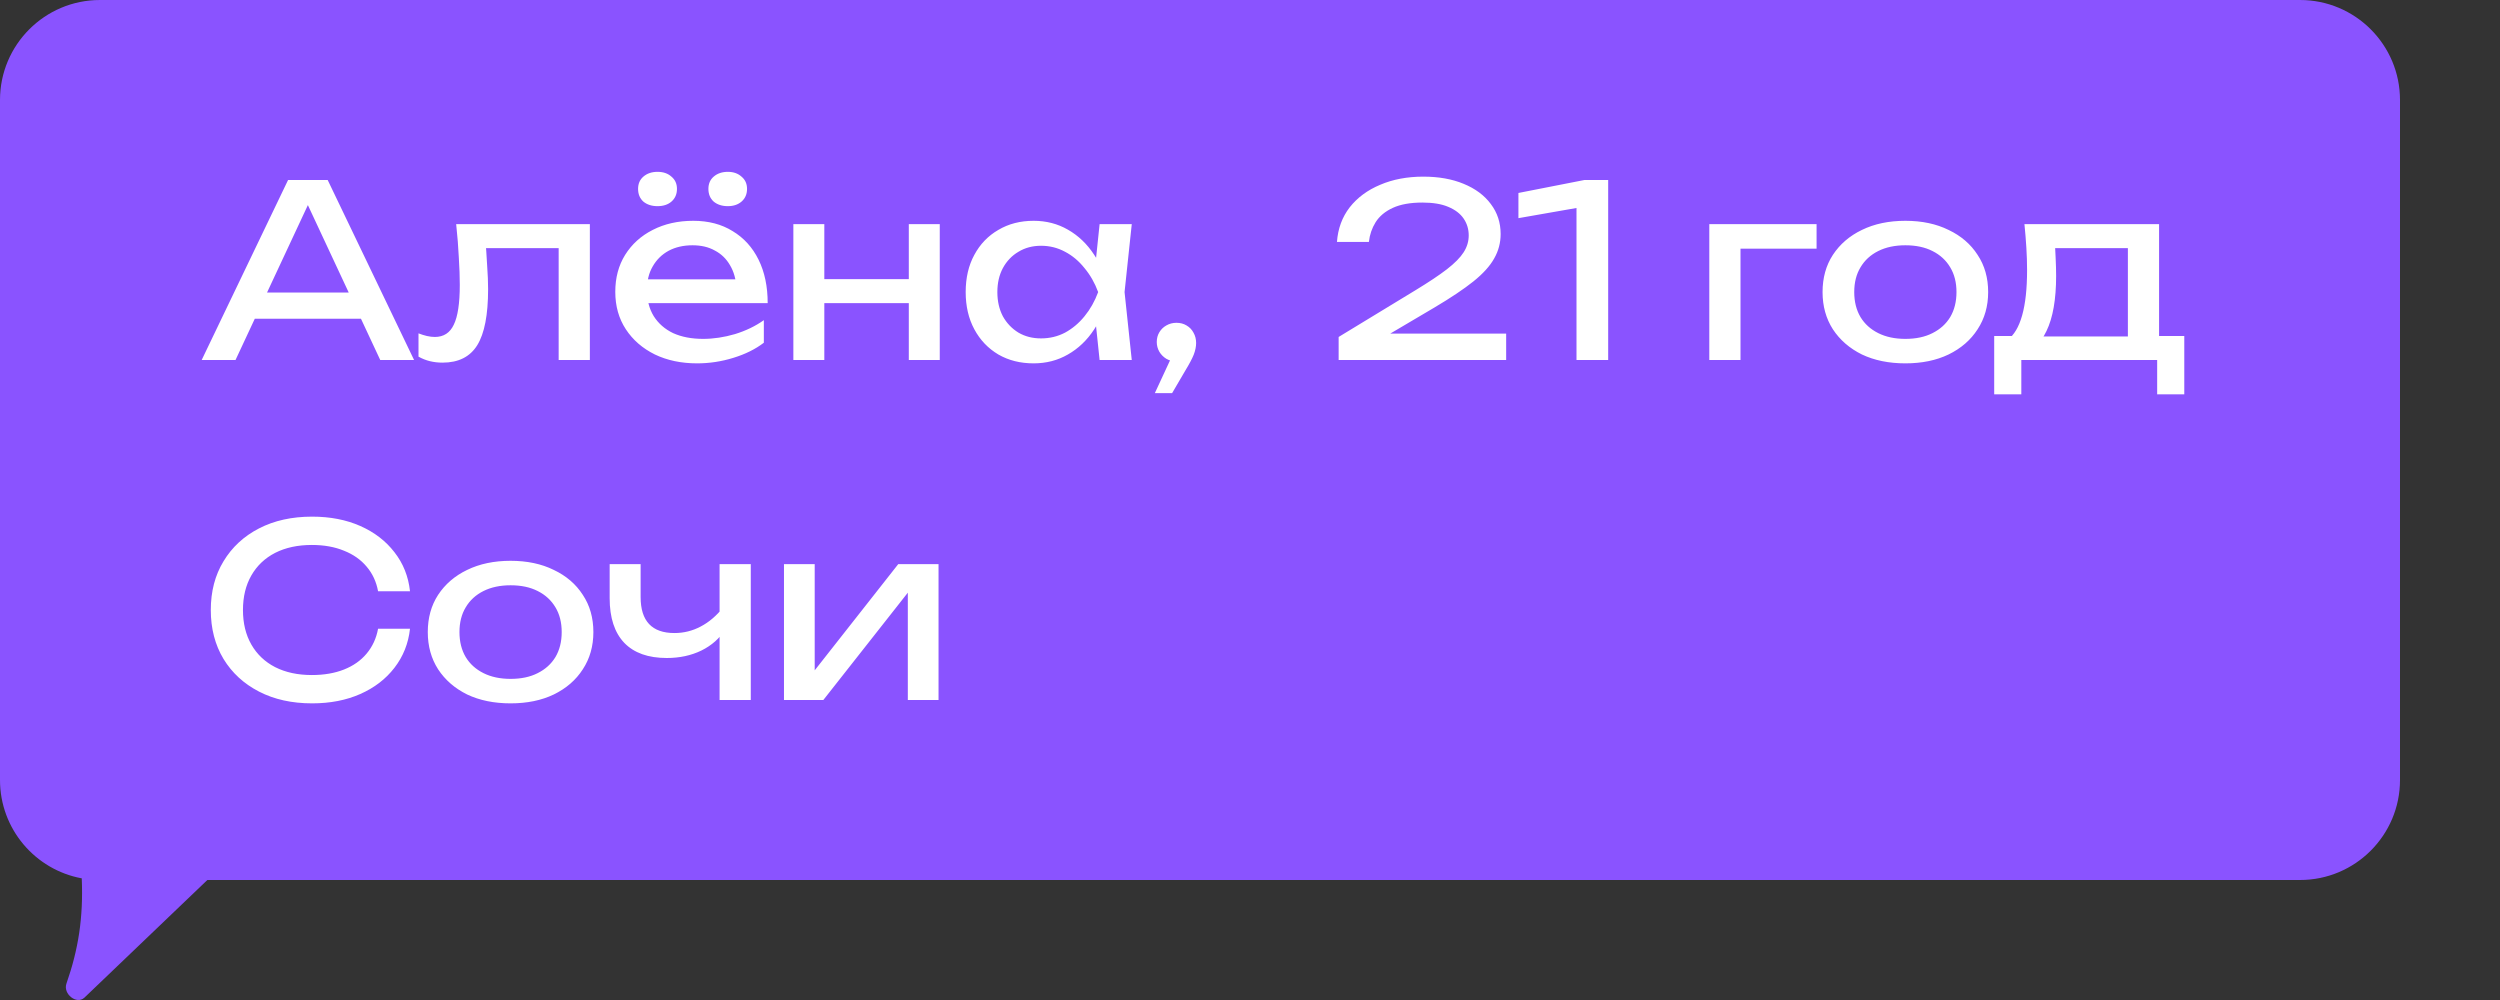
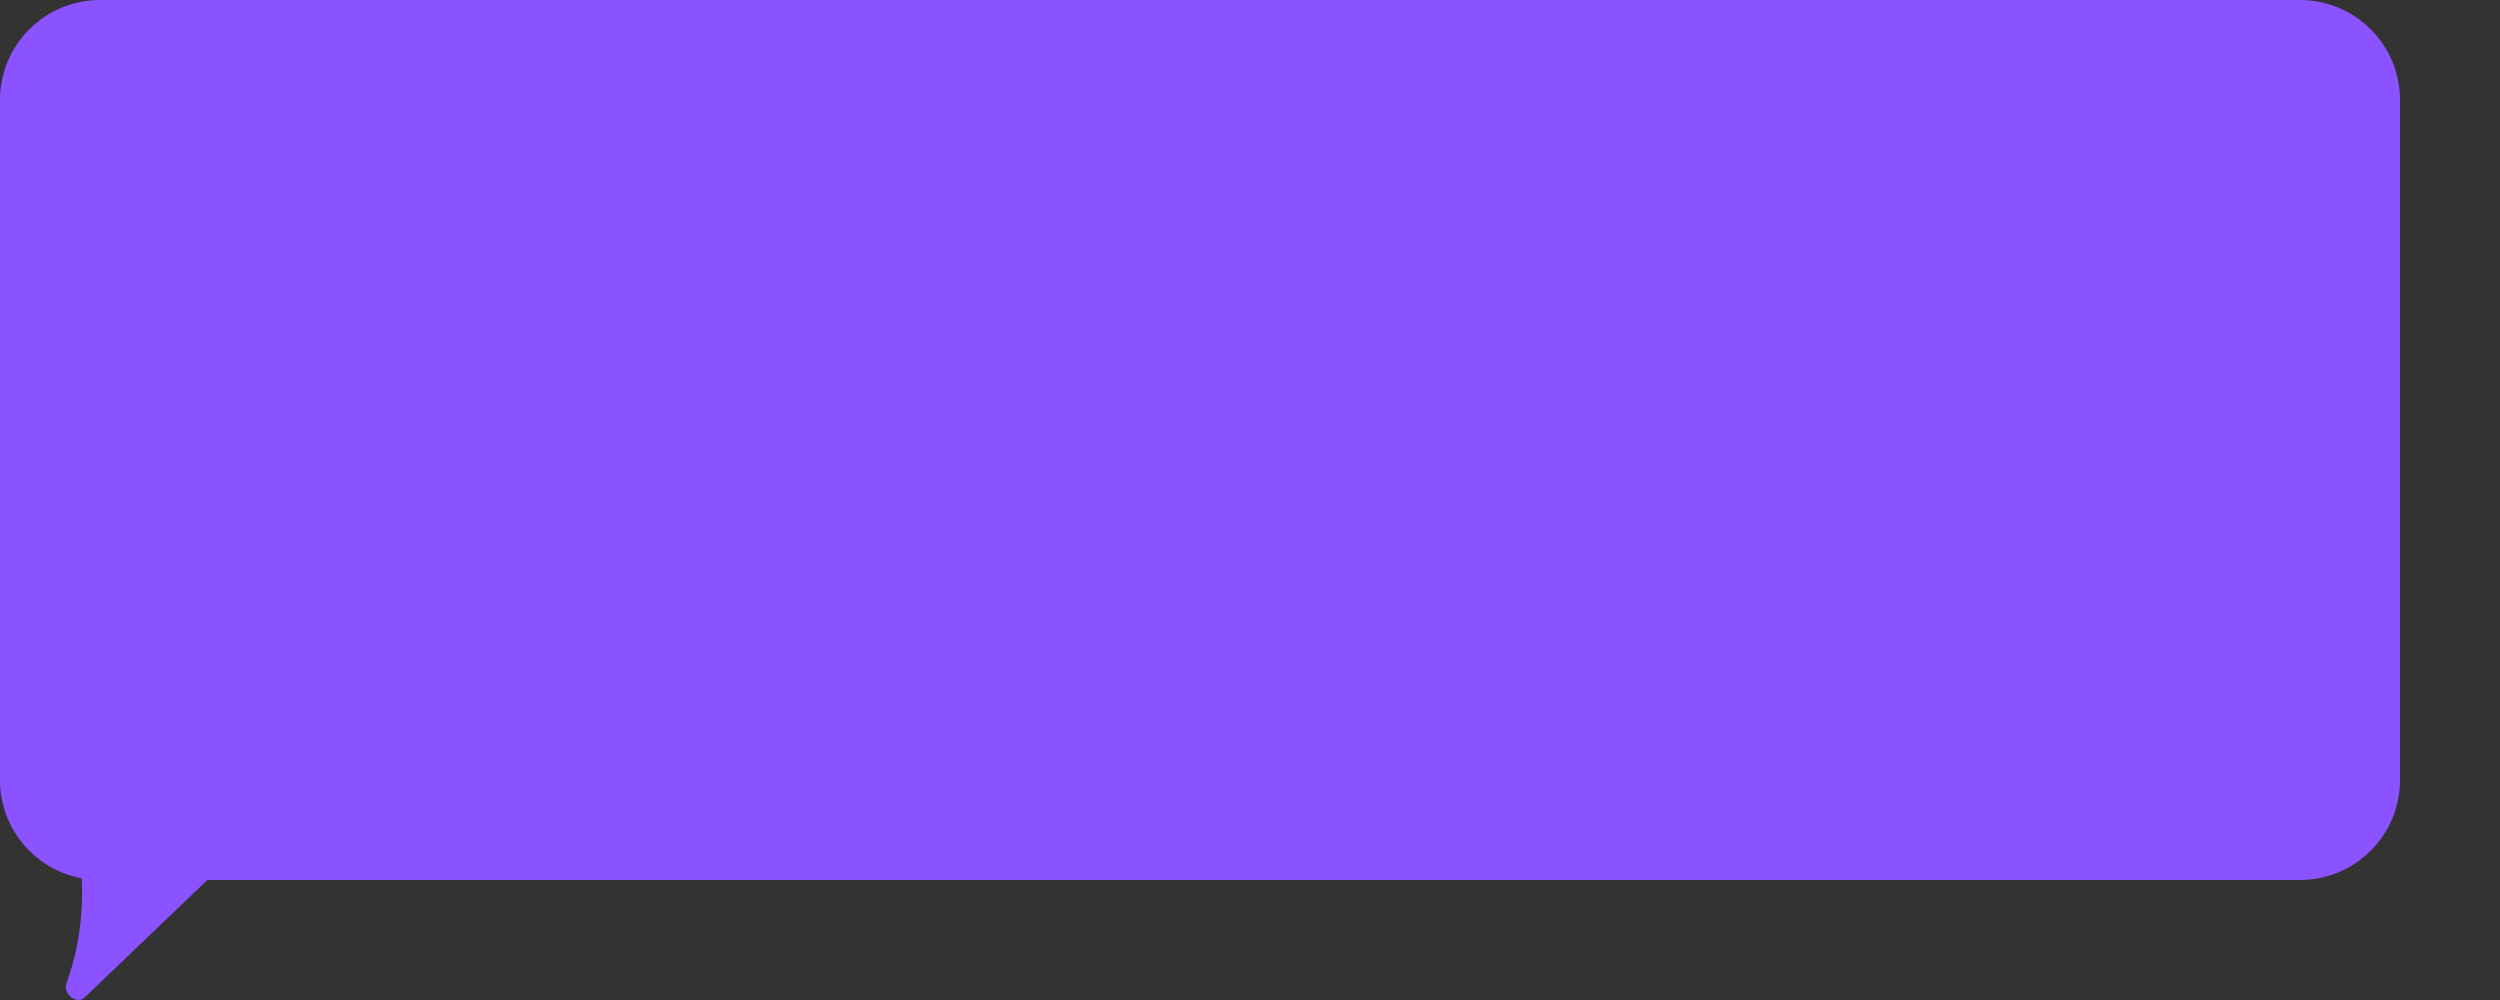
<svg xmlns="http://www.w3.org/2000/svg" width="125" height="50" viewBox="0 0 125 50" fill="none">
  <rect x="0" y="0" width="125" height="50" fill="#333333" stroke="none" />
  <path fill-rule="evenodd" clip-rule="evenodd" d="M5 0C2.239 0 0 2.239 0 5V39C0 41.45 1.762 43.489 4.088 43.917C4.17 45.908 3.915 47.48 3.322 49.179C3.14 49.7 3.837 50.249 4.225 49.878L10.368 44H115C117.761 44 120 41.761 120 39V5C120 2.239 117.761 0 115 0H5Z" fill="#8A53FF" />
-   <path d="M12.208 15.936V14.628H18.496V15.936H12.208ZM16.384 9L20.704 18H19.012L15.088 9.6H15.7L11.776 18H10.084L14.404 9H16.384ZM22.809 11.208H29.493V18H27.933V11.688L28.653 12.408H23.589L24.261 11.856C24.301 12.352 24.333 12.824 24.357 13.272C24.389 13.712 24.405 14.108 24.405 14.46C24.405 15.74 24.225 16.672 23.865 17.256C23.505 17.84 22.925 18.132 22.125 18.132C21.909 18.132 21.701 18.108 21.501 18.06C21.301 18.012 21.109 17.936 20.925 17.832V16.668C21.069 16.724 21.209 16.768 21.345 16.8C21.489 16.832 21.621 16.848 21.741 16.848C22.181 16.848 22.497 16.644 22.689 16.236C22.889 15.828 22.989 15.164 22.989 14.244C22.989 13.844 22.973 13.388 22.941 12.876C22.917 12.364 22.873 11.808 22.809 11.208ZM34.856 18.168C34.064 18.168 33.36 18.02 32.744 17.724C32.128 17.42 31.644 17 31.292 16.464C30.94 15.928 30.764 15.304 30.764 14.592C30.764 13.888 30.928 13.272 31.256 12.744C31.592 12.208 32.052 11.792 32.636 11.496C33.228 11.192 33.904 11.04 34.664 11.04C35.424 11.04 36.08 11.212 36.632 11.556C37.192 11.892 37.624 12.368 37.928 12.984C38.232 13.6 38.384 14.324 38.384 15.156H31.988V13.968H37.604L36.824 14.412C36.8 13.964 36.692 13.58 36.5 13.26C36.316 12.94 36.064 12.696 35.744 12.528C35.432 12.352 35.06 12.264 34.628 12.264C34.172 12.264 33.772 12.356 33.428 12.54C33.092 12.724 32.828 12.984 32.636 13.32C32.444 13.648 32.348 14.04 32.348 14.496C32.348 15 32.46 15.436 32.684 15.804C32.916 16.172 33.24 16.456 33.656 16.656C34.08 16.848 34.58 16.944 35.156 16.944C35.676 16.944 36.208 16.864 36.752 16.704C37.296 16.536 37.776 16.304 38.192 16.008V17.136C37.776 17.456 37.268 17.708 36.668 17.892C36.076 18.076 35.472 18.168 34.856 18.168ZM32.876 10.308C32.588 10.308 32.352 10.232 32.168 10.08C31.992 9.92 31.904 9.708 31.904 9.444C31.904 9.188 31.992 8.984 32.168 8.832C32.352 8.672 32.588 8.592 32.876 8.592C33.164 8.592 33.396 8.672 33.572 8.832C33.756 8.984 33.848 9.188 33.848 9.444C33.848 9.708 33.756 9.92 33.572 10.08C33.396 10.232 33.164 10.308 32.876 10.308ZM36.392 10.308C36.104 10.308 35.868 10.232 35.684 10.08C35.508 9.92 35.42 9.708 35.42 9.444C35.42 9.188 35.508 8.984 35.684 8.832C35.868 8.672 36.104 8.592 36.392 8.592C36.672 8.592 36.9 8.672 37.076 8.832C37.26 8.984 37.352 9.188 37.352 9.444C37.352 9.708 37.26 9.92 37.076 10.08C36.9 10.232 36.672 10.308 36.392 10.308ZM39.668 11.208H41.216V18H39.668V11.208ZM45.44 11.208H46.988V18H45.44V11.208ZM40.544 13.956H46.088V15.156H40.544V13.956ZM54.98 18L54.716 15.48L55.028 14.604L54.716 13.74L54.98 11.208H56.588L56.228 14.604L56.588 18H54.98ZM55.46 14.604C55.308 15.316 55.056 15.94 54.704 16.476C54.352 17.012 53.916 17.428 53.396 17.724C52.884 18.02 52.312 18.168 51.68 18.168C51.016 18.168 50.428 18.02 49.916 17.724C49.404 17.42 49.004 17 48.716 16.464C48.428 15.928 48.284 15.308 48.284 14.604C48.284 13.892 48.428 13.272 48.716 12.744C49.004 12.208 49.404 11.792 49.916 11.496C50.428 11.192 51.016 11.04 51.68 11.04C52.312 11.04 52.884 11.188 53.396 11.484C53.916 11.78 54.352 12.196 54.704 12.732C55.064 13.26 55.316 13.884 55.46 14.604ZM49.868 14.604C49.868 15.06 49.96 15.464 50.144 15.816C50.336 16.16 50.596 16.432 50.924 16.632C51.252 16.824 51.628 16.92 52.052 16.92C52.484 16.92 52.884 16.824 53.252 16.632C53.62 16.432 53.944 16.16 54.224 15.816C54.512 15.464 54.74 15.06 54.908 14.604C54.74 14.148 54.512 13.748 54.224 13.404C53.944 13.052 53.62 12.78 53.252 12.588C52.884 12.388 52.484 12.288 52.052 12.288C51.628 12.288 51.252 12.388 50.924 12.588C50.596 12.78 50.336 13.052 50.144 13.404C49.96 13.748 49.868 14.148 49.868 14.604ZM57.742 19.656L58.738 17.508L58.822 18.072C58.638 18.072 58.47 18.028 58.318 17.94C58.174 17.852 58.058 17.736 57.97 17.592C57.882 17.44 57.838 17.276 57.838 17.1C57.838 16.916 57.882 16.752 57.97 16.608C58.058 16.464 58.174 16.352 58.318 16.272C58.47 16.184 58.638 16.14 58.822 16.14C59.014 16.14 59.182 16.184 59.326 16.272C59.478 16.36 59.594 16.48 59.674 16.632C59.762 16.784 59.806 16.956 59.806 17.148C59.806 17.332 59.766 17.528 59.686 17.736C59.606 17.936 59.466 18.2 59.266 18.528L58.606 19.656H57.742ZM66.848 12.096C66.896 11.432 67.108 10.856 67.484 10.368C67.868 9.88 68.376 9.504 69.008 9.24C69.64 8.968 70.36 8.832 71.168 8.832C71.936 8.832 72.608 8.952 73.184 9.192C73.768 9.432 74.22 9.768 74.54 10.2C74.868 10.632 75.032 11.132 75.032 11.7C75.032 12.14 74.924 12.548 74.708 12.924C74.5 13.3 74.152 13.684 73.664 14.076C73.184 14.46 72.532 14.896 71.708 15.384L68.72 17.148L68.516 16.68H75.308V18H66.932V16.848L70.76 14.52C71.432 14.112 71.96 13.76 72.344 13.464C72.736 13.16 73.016 12.876 73.184 12.612C73.352 12.348 73.436 12.068 73.436 11.772C73.436 11.46 73.352 11.18 73.184 10.932C73.016 10.684 72.76 10.488 72.416 10.344C72.08 10.2 71.648 10.128 71.12 10.128C70.52 10.128 70.028 10.216 69.644 10.392C69.26 10.568 68.972 10.808 68.78 11.112C68.596 11.408 68.484 11.736 68.444 12.096H66.848ZM80.409 9V18H78.825V9.48L79.689 10.248L75.921 10.908V9.648L79.221 9H80.409ZM90.829 11.208V12.432H86.305L87.025 11.712V18H85.465V11.208H90.829ZM95.268 18.168C94.444 18.168 93.72 18.02 93.096 17.724C92.48 17.42 91.996 17 91.644 16.464C91.3 15.928 91.128 15.308 91.128 14.604C91.128 13.892 91.3 13.272 91.644 12.744C91.996 12.208 92.48 11.792 93.096 11.496C93.72 11.192 94.444 11.04 95.268 11.04C96.092 11.04 96.812 11.192 97.428 11.496C98.052 11.792 98.536 12.208 98.88 12.744C99.232 13.272 99.408 13.892 99.408 14.604C99.408 15.308 99.232 15.928 98.88 16.464C98.536 17 98.052 17.42 97.428 17.724C96.812 18.02 96.092 18.168 95.268 18.168ZM95.268 16.944C95.796 16.944 96.248 16.848 96.624 16.656C97.008 16.464 97.304 16.196 97.512 15.852C97.72 15.5 97.824 15.084 97.824 14.604C97.824 14.124 97.72 13.712 97.512 13.368C97.304 13.016 97.008 12.744 96.624 12.552C96.248 12.36 95.796 12.264 95.268 12.264C94.748 12.264 94.296 12.36 93.912 12.552C93.528 12.744 93.232 13.016 93.024 13.368C92.816 13.712 92.712 14.124 92.712 14.604C92.712 15.084 92.816 15.5 93.024 15.852C93.232 16.196 93.528 16.464 93.912 16.656C94.296 16.848 94.748 16.944 95.268 16.944ZM109.214 16.8V19.716H107.858V18H101.066V19.716H99.71V16.8H101.462L101.894 16.824H106.85L107.234 16.8H109.214ZM101.222 11.208H107.954V17.544H106.394V11.688L107.114 12.408H102.038L102.71 11.88C102.75 12.232 102.774 12.572 102.782 12.9C102.798 13.22 102.806 13.52 102.806 13.8C102.806 14.968 102.646 15.884 102.326 16.548C102.014 17.212 101.574 17.544 101.006 17.544L100.37 17.004C101.026 16.524 101.354 15.356 101.354 13.5C101.354 13.14 101.342 12.768 101.318 12.384C101.294 11.992 101.262 11.6 101.222 11.208ZM20.5 31.436C20.42 32.172 20.16 32.824 19.72 33.392C19.288 33.952 18.72 34.388 18.016 34.7C17.312 35.012 16.508 35.168 15.604 35.168C14.596 35.168 13.712 34.972 12.952 34.58C12.192 34.188 11.6 33.644 11.176 32.948C10.752 32.244 10.54 31.428 10.54 30.5C10.54 29.572 10.752 28.76 11.176 28.064C11.6 27.36 12.192 26.812 12.952 26.42C13.712 26.028 14.596 25.832 15.604 25.832C16.508 25.832 17.312 25.988 18.016 26.3C18.72 26.612 19.288 27.048 19.72 27.608C20.16 28.168 20.42 28.82 20.5 29.564H18.904C18.816 29.084 18.624 28.672 18.328 28.328C18.04 27.984 17.664 27.72 17.2 27.536C16.736 27.344 16.2 27.248 15.592 27.248C14.888 27.248 14.276 27.38 13.756 27.644C13.244 27.908 12.848 28.284 12.568 28.772C12.288 29.26 12.148 29.836 12.148 30.5C12.148 31.164 12.288 31.74 12.568 32.228C12.848 32.716 13.244 33.092 13.756 33.356C14.276 33.62 14.888 33.752 15.592 33.752C16.2 33.752 16.736 33.66 17.2 33.476C17.664 33.292 18.04 33.028 18.328 32.684C18.624 32.332 18.816 31.916 18.904 31.436H20.5ZM25.529 35.168C24.705 35.168 23.981 35.02 23.357 34.724C22.741 34.42 22.257 34 21.905 33.464C21.561 32.928 21.389 32.308 21.389 31.604C21.389 30.892 21.561 30.272 21.905 29.744C22.257 29.208 22.741 28.792 23.357 28.496C23.981 28.192 24.705 28.04 25.529 28.04C26.353 28.04 27.073 28.192 27.689 28.496C28.313 28.792 28.797 29.208 29.141 29.744C29.493 30.272 29.669 30.892 29.669 31.604C29.669 32.308 29.493 32.928 29.141 33.464C28.797 34 28.313 34.42 27.689 34.724C27.073 35.02 26.353 35.168 25.529 35.168ZM25.529 33.944C26.057 33.944 26.509 33.848 26.885 33.656C27.269 33.464 27.565 33.196 27.773 32.852C27.981 32.5 28.085 32.084 28.085 31.604C28.085 31.124 27.981 30.712 27.773 30.368C27.565 30.016 27.269 29.744 26.885 29.552C26.509 29.36 26.057 29.264 25.529 29.264C25.009 29.264 24.557 29.36 24.173 29.552C23.789 29.744 23.493 30.016 23.285 30.368C23.077 30.712 22.973 31.124 22.973 31.604C22.973 32.084 23.077 32.5 23.285 32.852C23.493 33.196 23.789 33.464 24.173 33.656C24.557 33.848 25.009 33.944 25.529 33.944ZM33.339 32.9C32.411 32.9 31.703 32.648 31.215 32.144C30.727 31.632 30.483 30.888 30.483 29.912V28.208H32.031V29.852C32.031 31.052 32.595 31.652 33.723 31.652C34.187 31.652 34.623 31.544 35.031 31.328C35.447 31.112 35.827 30.788 36.171 30.356L36.267 31.46C35.987 31.916 35.587 32.272 35.067 32.528C34.555 32.776 33.979 32.9 33.339 32.9ZM35.979 35V28.208H37.539V35H35.979ZM39.199 35V28.208H40.735V34.22L40.267 34.112L44.911 28.208H46.927V35H45.391V28.904L45.871 29.024L41.167 35H39.199Z" fill="white" />
</svg>